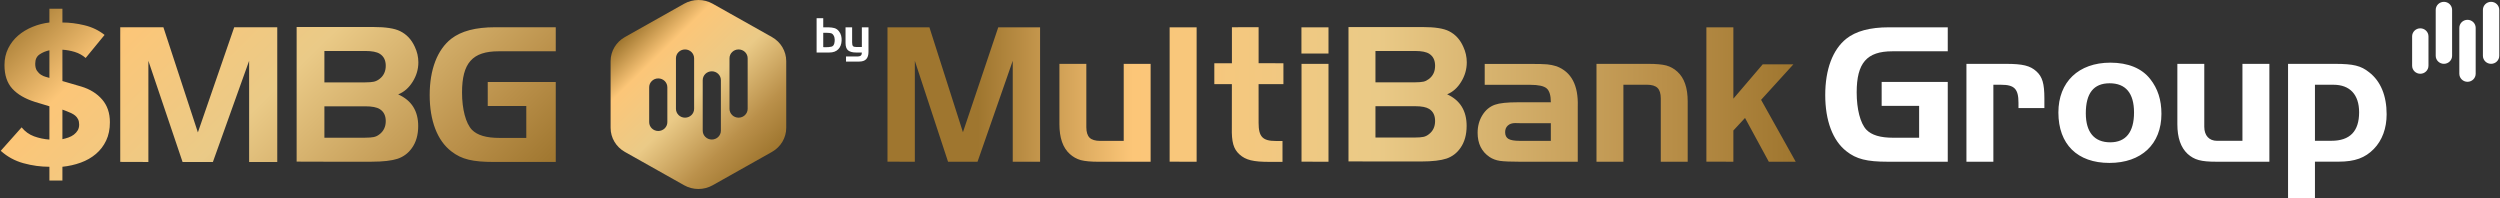
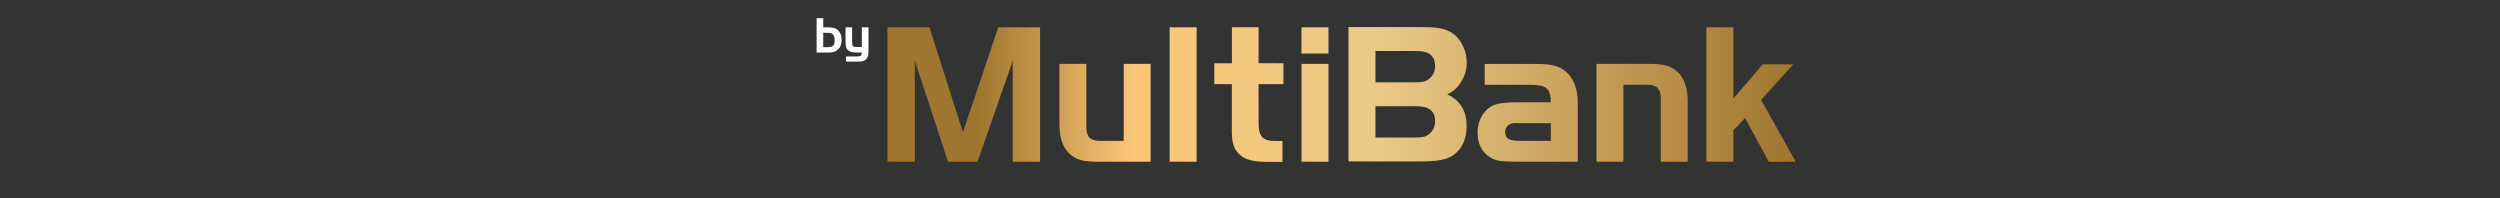
<svg xmlns="http://www.w3.org/2000/svg" width="504" height="40" viewBox="0 0 504 40" fill="none">
  <rect x="0" y="0" width="504" height="40" fill="#333333" stroke="none" />
  <g clip-path="url(#clip0_75_24)">
-     <path d="M83.181 16.501C83.946 15.287 84.341 13.979 84.341 12.563C84.341 11.488 84.1 10.428 83.62 9.426C82.957 7.963 81.967 6.915 80.648 6.27C79.522 5.718 77.725 5.443 75.251 5.443H59.803V32.583L65.397 32.599H74.911C77.23 32.599 78.97 32.392 80.157 32.006C81.332 31.603 82.291 30.902 83.026 29.867C83.889 28.671 84.31 27.186 84.31 25.407C84.31 22.364 82.968 20.231 80.269 19.03C81.441 18.566 82.415 17.726 83.18 16.5L83.181 16.501H83.181ZM76.469 27.102C76.129 27.365 75.765 27.543 75.368 27.627C74.973 27.711 74.348 27.765 73.498 27.765H65.399V21.431H73.628C74.985 21.431 75.96 21.623 76.554 21.993C77.374 22.505 77.769 23.316 77.769 24.42C77.769 25.524 77.347 26.456 76.469 27.102ZM76.469 15.95C76.114 16.21 75.746 16.39 75.351 16.474C74.972 16.556 74.348 16.611 73.497 16.611H65.398V10.275H73.627C74.985 10.275 75.959 10.468 76.553 10.841C77.374 11.352 77.768 12.162 77.768 13.265C77.768 14.368 77.346 15.303 76.468 15.949H76.469V15.95ZM99.832 5.493C95.862 5.493 92.978 6.266 90.973 7.815C88.17 10.012 86.624 14.002 86.624 19.173C86.624 24.345 88.17 28.374 91.016 30.532C93.066 32.121 95.278 32.65 99.584 32.65H112.04V16.529H98.329V21.371H106.101V27.805H100.753C98.036 27.805 96.241 27.276 95.154 26.177C93.899 24.873 93.147 22.024 93.147 18.644C93.147 12.7 95.239 10.339 100.546 10.339H112.04V5.494H99.832V5.493ZM47.219 5.493H55.895V32.656H50.223V12.261L42.92 32.656H36.805L29.914 12.261V32.656L24.242 32.638V5.493H32.94L39.893 26.691L47.218 5.493H47.219H47.219ZM12.582 4.536C14.012 4.536 15.495 4.722 17.031 5.093C18.567 5.464 19.917 6.113 21.083 7.04L17.269 11.688C16.633 11.132 15.905 10.728 15.085 10.476C14.263 10.225 13.429 10.073 12.582 10.019V16.337L16.395 17.449C18.143 17.979 19.54 18.847 20.586 20.052C21.632 21.258 22.155 22.787 22.155 24.641C22.155 26.045 21.904 27.277 21.401 28.336C20.897 29.396 20.209 30.297 19.335 31.038C18.461 31.78 17.441 32.363 16.276 32.786C15.11 33.21 13.879 33.488 12.582 33.621V36.402H9.96V33.621C8.212 33.621 6.47 33.383 4.736 32.906C3.001 32.429 1.472 31.595 0.148 30.403L4.359 25.675C5.047 26.523 5.881 27.125 6.861 27.483C7.841 27.84 8.874 28.059 9.96 28.138V21.424L7.06 20.549C5.047 19.913 3.518 19.02 2.472 17.867C1.425 16.715 0.903 15.133 0.903 13.119C0.903 11.874 1.154 10.749 1.658 9.742C2.16 8.736 2.829 7.875 3.664 7.16C4.498 6.445 5.464 5.862 6.564 5.412C7.662 4.961 8.795 4.67 9.96 4.537V1.755H12.582V4.536L12.582 4.536ZM9.96 10.138C9.219 10.297 8.556 10.575 7.974 10.973C7.391 11.37 7.1 11.993 7.1 12.84C7.1 13.45 7.219 13.927 7.458 14.271C7.696 14.615 7.974 14.887 8.292 15.085C8.61 15.284 8.927 15.423 9.246 15.502C9.563 15.582 9.802 15.648 9.96 15.701V10.138H9.96ZM12.582 28.058C12.979 27.978 13.383 27.866 13.793 27.72C14.204 27.575 14.568 27.383 14.886 27.144C15.204 26.906 15.462 26.621 15.661 26.29C15.859 25.959 15.958 25.568 15.958 25.117C15.958 24.694 15.885 24.337 15.74 24.045C15.594 23.754 15.403 23.509 15.164 23.309C14.926 23.111 14.648 22.939 14.33 22.793C14.012 22.648 13.681 22.509 13.336 22.376L12.582 22.098V28.058H12.582Z" fill="url(#paint0_linear_75_24)" />
-     <path d="M155.633 7.476L143.674 0.75C141.896 -0.25 139.707 -0.25 137.929 0.75L125.971 7.476C124.193 8.476 123.098 10.324 123.098 12.324V25.776C123.098 27.775 124.193 29.623 125.971 30.623L137.929 37.349C139.707 38.349 141.896 38.349 143.674 37.349L155.633 30.623C157.41 29.623 158.505 27.775 158.505 25.776V12.324C158.505 10.324 157.41 8.477 155.633 7.476ZM134.537 24.623C134.537 25.608 133.717 26.407 132.705 26.407C131.693 26.407 130.874 25.608 130.874 24.623V17.592C130.874 16.607 131.694 15.808 132.705 15.808C133.717 15.808 134.537 16.607 134.537 17.592V24.623ZM139.934 21.939C139.934 22.925 139.115 23.723 138.102 23.723C137.09 23.723 136.271 22.924 136.271 21.939V11.752C136.271 10.766 137.091 9.968 138.102 9.968C139.114 9.968 139.934 10.766 139.934 11.752V21.939ZM145.332 26.346C145.332 27.332 144.512 28.13 143.5 28.13C142.489 28.13 141.668 27.332 141.668 26.346V16.159C141.668 15.173 142.488 14.375 143.5 14.375C144.512 14.375 145.332 15.174 145.332 16.159V26.346ZM150.729 21.939C150.729 22.925 149.909 23.723 148.898 23.723C147.886 23.723 147.066 22.924 147.066 21.939V11.752C147.066 10.766 147.885 9.968 148.898 9.968C149.91 9.968 150.729 10.766 150.729 11.752V21.939Z" fill="url(#paint1_linear_75_24)" />
    <path d="M165.965 5.514H167.12C167.511 5.52 167.88 5.571 168.227 5.668C168.573 5.764 168.875 5.976 169.131 6.303C169.343 6.572 169.491 6.869 169.574 7.193C169.657 7.518 169.689 7.849 169.67 8.19C169.638 8.934 169.409 9.52 168.982 9.946C168.555 10.373 167.964 10.586 167.206 10.586H164.628V3.675H165.965V5.514H165.965ZM166.783 6.611H165.965V9.498C166.029 9.505 166.095 9.51 166.162 9.513C166.23 9.516 166.296 9.518 166.36 9.518C166.809 9.531 167.224 9.495 167.606 9.412C167.987 9.329 168.204 8.998 168.255 8.421C168.262 8.344 168.266 8.265 168.27 8.185C168.273 8.105 168.275 8.026 168.275 7.949C168.268 7.808 168.249 7.67 168.217 7.535C168.185 7.4 168.133 7.275 168.063 7.16C167.922 6.903 167.741 6.749 167.519 6.698C167.298 6.646 167.052 6.621 166.783 6.621V6.611V6.611Z" fill="white" />
    <path d="M172.673 9.469H173.75V5.513H175.088V10.451C175.088 11.099 174.938 11.588 174.636 11.919C174.334 12.249 173.85 12.415 173.183 12.415H170.556V11.385H172.952C173.221 11.378 173.423 11.311 173.558 11.183C173.693 11.054 173.757 10.855 173.751 10.586H172.567C171.881 10.586 171.358 10.448 170.998 10.172C170.639 9.896 170.46 9.389 170.46 8.651V5.513H171.788V8.536C171.788 8.908 171.844 9.158 171.956 9.286C172.068 9.415 172.307 9.479 172.673 9.479V9.469H172.673Z" fill="white" />
-     <path d="M500.554 1.991C500.554 1.096 501.293 0.37 502.201 0.37C503.11 0.37 503.851 1.096 503.851 1.991V11.248C503.851 12.139 503.113 12.866 502.201 12.866C501.29 12.866 500.554 12.139 500.554 11.248V1.991ZM495.8 5.615V14.868C495.8 15.765 496.539 16.49 497.447 16.49C498.355 16.49 499.097 15.765 499.097 14.868V5.615C499.097 4.72 498.358 3.995 497.447 3.995C496.535 3.995 495.8 4.72 495.8 5.615ZM491.039 1.991V11.248C491.039 12.139 491.778 12.866 492.692 12.866C493.605 12.866 494.343 12.139 494.343 11.248V1.991C494.343 1.096 493.6 0.37 492.692 0.37C491.783 0.37 491.039 1.096 491.039 1.991ZM486.284 7.332V13.248C486.284 14.145 487.02 14.869 487.931 14.869C488.843 14.869 489.581 14.145 489.581 13.248V7.332C489.581 6.438 488.845 5.711 487.931 5.711C487.018 5.711 486.284 6.438 486.284 7.332Z" fill="white" />
-     <path d="M380.805 5.506C376.946 5.506 374.143 6.278 372.194 7.822C369.471 10.015 367.967 13.995 367.967 19.156C367.967 24.317 369.471 28.336 372.235 30.49C374.227 32.075 376.378 32.603 380.562 32.603H392.668V16.517H379.343V21.349H386.896V27.768H381.698C379.058 27.768 377.313 27.24 376.257 26.144C375.037 24.843 374.307 22.001 374.307 18.628C374.307 12.697 376.34 10.341 381.497 10.341H392.668V5.507H380.804L380.805 5.506ZM396.433 12.875V32.603H401.863V17.088H403.441C406.113 17.088 406.926 17.94 406.926 20.734V21.788H412.147V19.843C412.147 16.846 411.743 15.468 410.527 14.375C409.274 13.24 407.775 12.875 404.453 12.875H396.433ZM420.499 22.84C420.499 18.805 422.072 16.789 425.297 16.789C428.523 16.789 430.22 18.765 430.22 22.679C430.22 26.592 428.607 28.691 425.418 28.691C422.229 28.691 420.499 26.673 420.499 22.84ZM414.971 22.679C414.971 29.094 418.802 32.846 425.256 32.846C431.71 32.846 435.744 29.055 435.744 22.962C435.744 20.136 435.018 17.877 433.488 15.94C431.792 13.763 429.01 12.632 425.459 12.632C419.043 12.632 414.971 16.507 414.971 22.679ZM452.076 12.875V28.39H446.975C445.356 28.39 444.382 27.337 444.382 25.555V12.875H438.956V25.028C438.956 27.782 439.643 29.728 441.021 31.023C442.396 32.239 443.695 32.603 446.851 32.603H457.506V12.875H452.076ZM466.694 17.085H470.417C473.738 17.085 475.598 19.072 475.598 22.634C475.598 26.48 473.738 28.382 470.013 28.382H466.694V17.085ZM461.271 12.875V40H466.694V32.591H471.47C474.75 32.591 476.813 31.821 478.553 30.04C480.255 28.3 481.145 25.871 481.145 23.038C481.145 19.273 479.93 16.357 477.625 14.575C475.965 13.24 474.425 12.875 470.742 12.875H461.271Z" fill="white" />
    <path d="M362.017 32.603H356.591L351.797 23.779L349.448 26.309V32.603L344.008 32.587V5.506H349.448V19.892L355.366 12.966H361.55L355.039 20.125L362.017 32.603ZM235.798 31.231V32.593L241.24 32.609V5.506H235.798V31.23V31.231ZM262.386 32.592L267.809 32.608H267.823V12.875H262.386V32.592ZM262.37 10.799H267.823V5.506H262.37V10.799ZM291.746 19.014C294.369 20.212 295.673 22.341 295.673 25.378C295.673 27.151 295.263 28.634 294.425 29.827C293.711 30.86 292.779 31.559 291.637 31.961C290.484 32.346 288.793 32.553 286.539 32.553H277.293L271.855 32.536V5.456H286.87C289.274 5.456 291.021 5.731 292.115 6.281C293.396 6.925 294.358 7.97 295.003 9.43C295.469 10.43 295.703 11.488 295.703 12.56C295.703 13.974 295.319 15.279 294.575 16.489C293.832 17.713 292.884 18.55 291.746 19.014V19.014ZM289.315 24.391C289.315 23.29 288.932 22.48 288.134 21.97C287.557 21.601 286.61 21.409 285.291 21.409H277.293V27.729H285.164C285.99 27.729 286.598 27.675 286.981 27.591C287.367 27.507 287.721 27.33 288.051 27.067C288.905 26.422 289.315 25.53 289.315 24.391L289.315 24.391ZM289.315 13.26C289.315 12.159 288.932 11.352 288.134 10.842C287.557 10.47 286.61 10.278 285.291 10.278H277.293V16.599H285.164C285.99 16.599 286.598 16.544 286.966 16.463C287.35 16.379 287.707 16.199 288.052 15.939C288.905 15.294 289.315 14.403 289.315 13.26ZM318.077 21.489V32.608H306.625C304.577 32.608 303.159 32.545 302.374 32.43C301.589 32.309 300.903 32.051 300.307 31.656C298.694 30.575 297.888 28.946 297.888 26.771C297.888 25.438 298.209 24.257 298.85 23.219C299.488 22.183 300.333 21.483 301.374 21.113C302.301 20.784 303.836 20.618 305.992 20.618H312.649C312.649 19.235 312.367 18.302 311.804 17.818C311.246 17.339 310.146 17.099 308.507 17.099H299.318V12.887H308.507C310.146 12.887 311.276 12.914 311.905 12.972C312.531 13.035 313.164 13.16 313.796 13.36C316.794 14.492 318.22 17.204 318.076 21.489H318.077ZM312.65 24.831H306.367L305.457 24.812C304.837 24.812 304.342 24.977 303.98 25.309C303.619 25.636 303.436 26.077 303.436 26.634C303.436 27.281 303.656 27.734 304.098 27.999C304.542 28.262 305.298 28.395 306.366 28.395H312.649V24.832L312.65 24.831ZM335.923 13.202C335.087 12.983 333.895 12.875 332.335 12.875H321.852V32.603L327.278 32.608V17.081H332.018C333.004 17.081 333.719 17.299 334.157 17.724C334.593 18.162 334.814 18.862 334.814 19.835V32.602L340.24 32.608V20.452C340.24 17.71 339.554 15.709 338.156 14.448C337.5 13.845 336.758 13.434 335.923 13.201V13.202ZM226.54 12.875V28.403H221.8C220.814 28.403 220.099 28.185 219.66 27.76C219.225 27.322 219.004 26.622 219.004 25.648V12.876H213.578V25.032C213.578 27.774 214.264 29.775 215.662 31.035C216.318 31.638 217.06 32.05 217.895 32.282C218.731 32.501 219.923 32.608 221.483 32.608H231.966V12.875H226.54ZM194.128 26.657L187.371 5.507H178.918V32.591L184.43 32.609V12.259L191.127 32.608H197.069L204.167 12.259V32.608H209.679V5.506H201.248L194.128 26.657L194.128 26.657ZM258.738 12.751L253.735 12.741V5.482L248.355 5.493V12.751H244.806V16.957H248.346L248.339 25.67C248.27 28.665 248.672 30.041 249.888 31.136C251.142 32.268 252.639 32.633 255.961 32.633H258.551L258.553 28.422H257.214C254.547 28.422 253.733 27.57 253.733 24.772L253.73 16.957H258.737V12.751H258.738Z" fill="url(#paint2_linear_75_24)" />
  </g>
  <defs>
    <linearGradient id="paint0_linear_75_24" x1="14.707" y1="-24.551" x2="90.692" y2="53.446" gradientUnits="userSpaceOnUse">
      <stop offset="0.1" stop-color="#9F762F" />
      <stop offset="0.27" stop-color="#FCC678" />
      <stop offset="0.54" stop-color="#EACA87" />
      <stop offset="0.85" stop-color="#BA904A" />
      <stop offset="1" stop-color="#9F762F" />
    </linearGradient>
    <linearGradient id="paint1_linear_75_24" x1="127.663" y1="5.558" x2="153.945" y2="32.536" gradientUnits="userSpaceOnUse">
      <stop stop-color="#9F762F" />
      <stop offset="0.2" stop-color="#FCC678" />
      <stop offset="0.5" stop-color="#EACA87" />
      <stop offset="0.8" stop-color="#BA904A" />
      <stop offset="1" stop-color="#9F762F" />
    </linearGradient>
    <linearGradient id="paint2_linear_75_24" x1="178.918" y1="19.045" x2="362.017" y2="19.045" gradientUnits="userSpaceOnUse">
      <stop offset="0.1" stop-color="#9F762F" />
      <stop offset="0.27" stop-color="#FCC678" />
      <stop offset="0.54" stop-color="#EACA87" />
      <stop offset="0.85" stop-color="#BA904A" />
      <stop offset="1" stop-color="#9F762F" />
    </linearGradient>
    <clipPath id="clip0_75_24">
      <rect width="503.704" height="40" fill="white" transform="translate(0.148)" />
    </clipPath>
  </defs>
</svg>